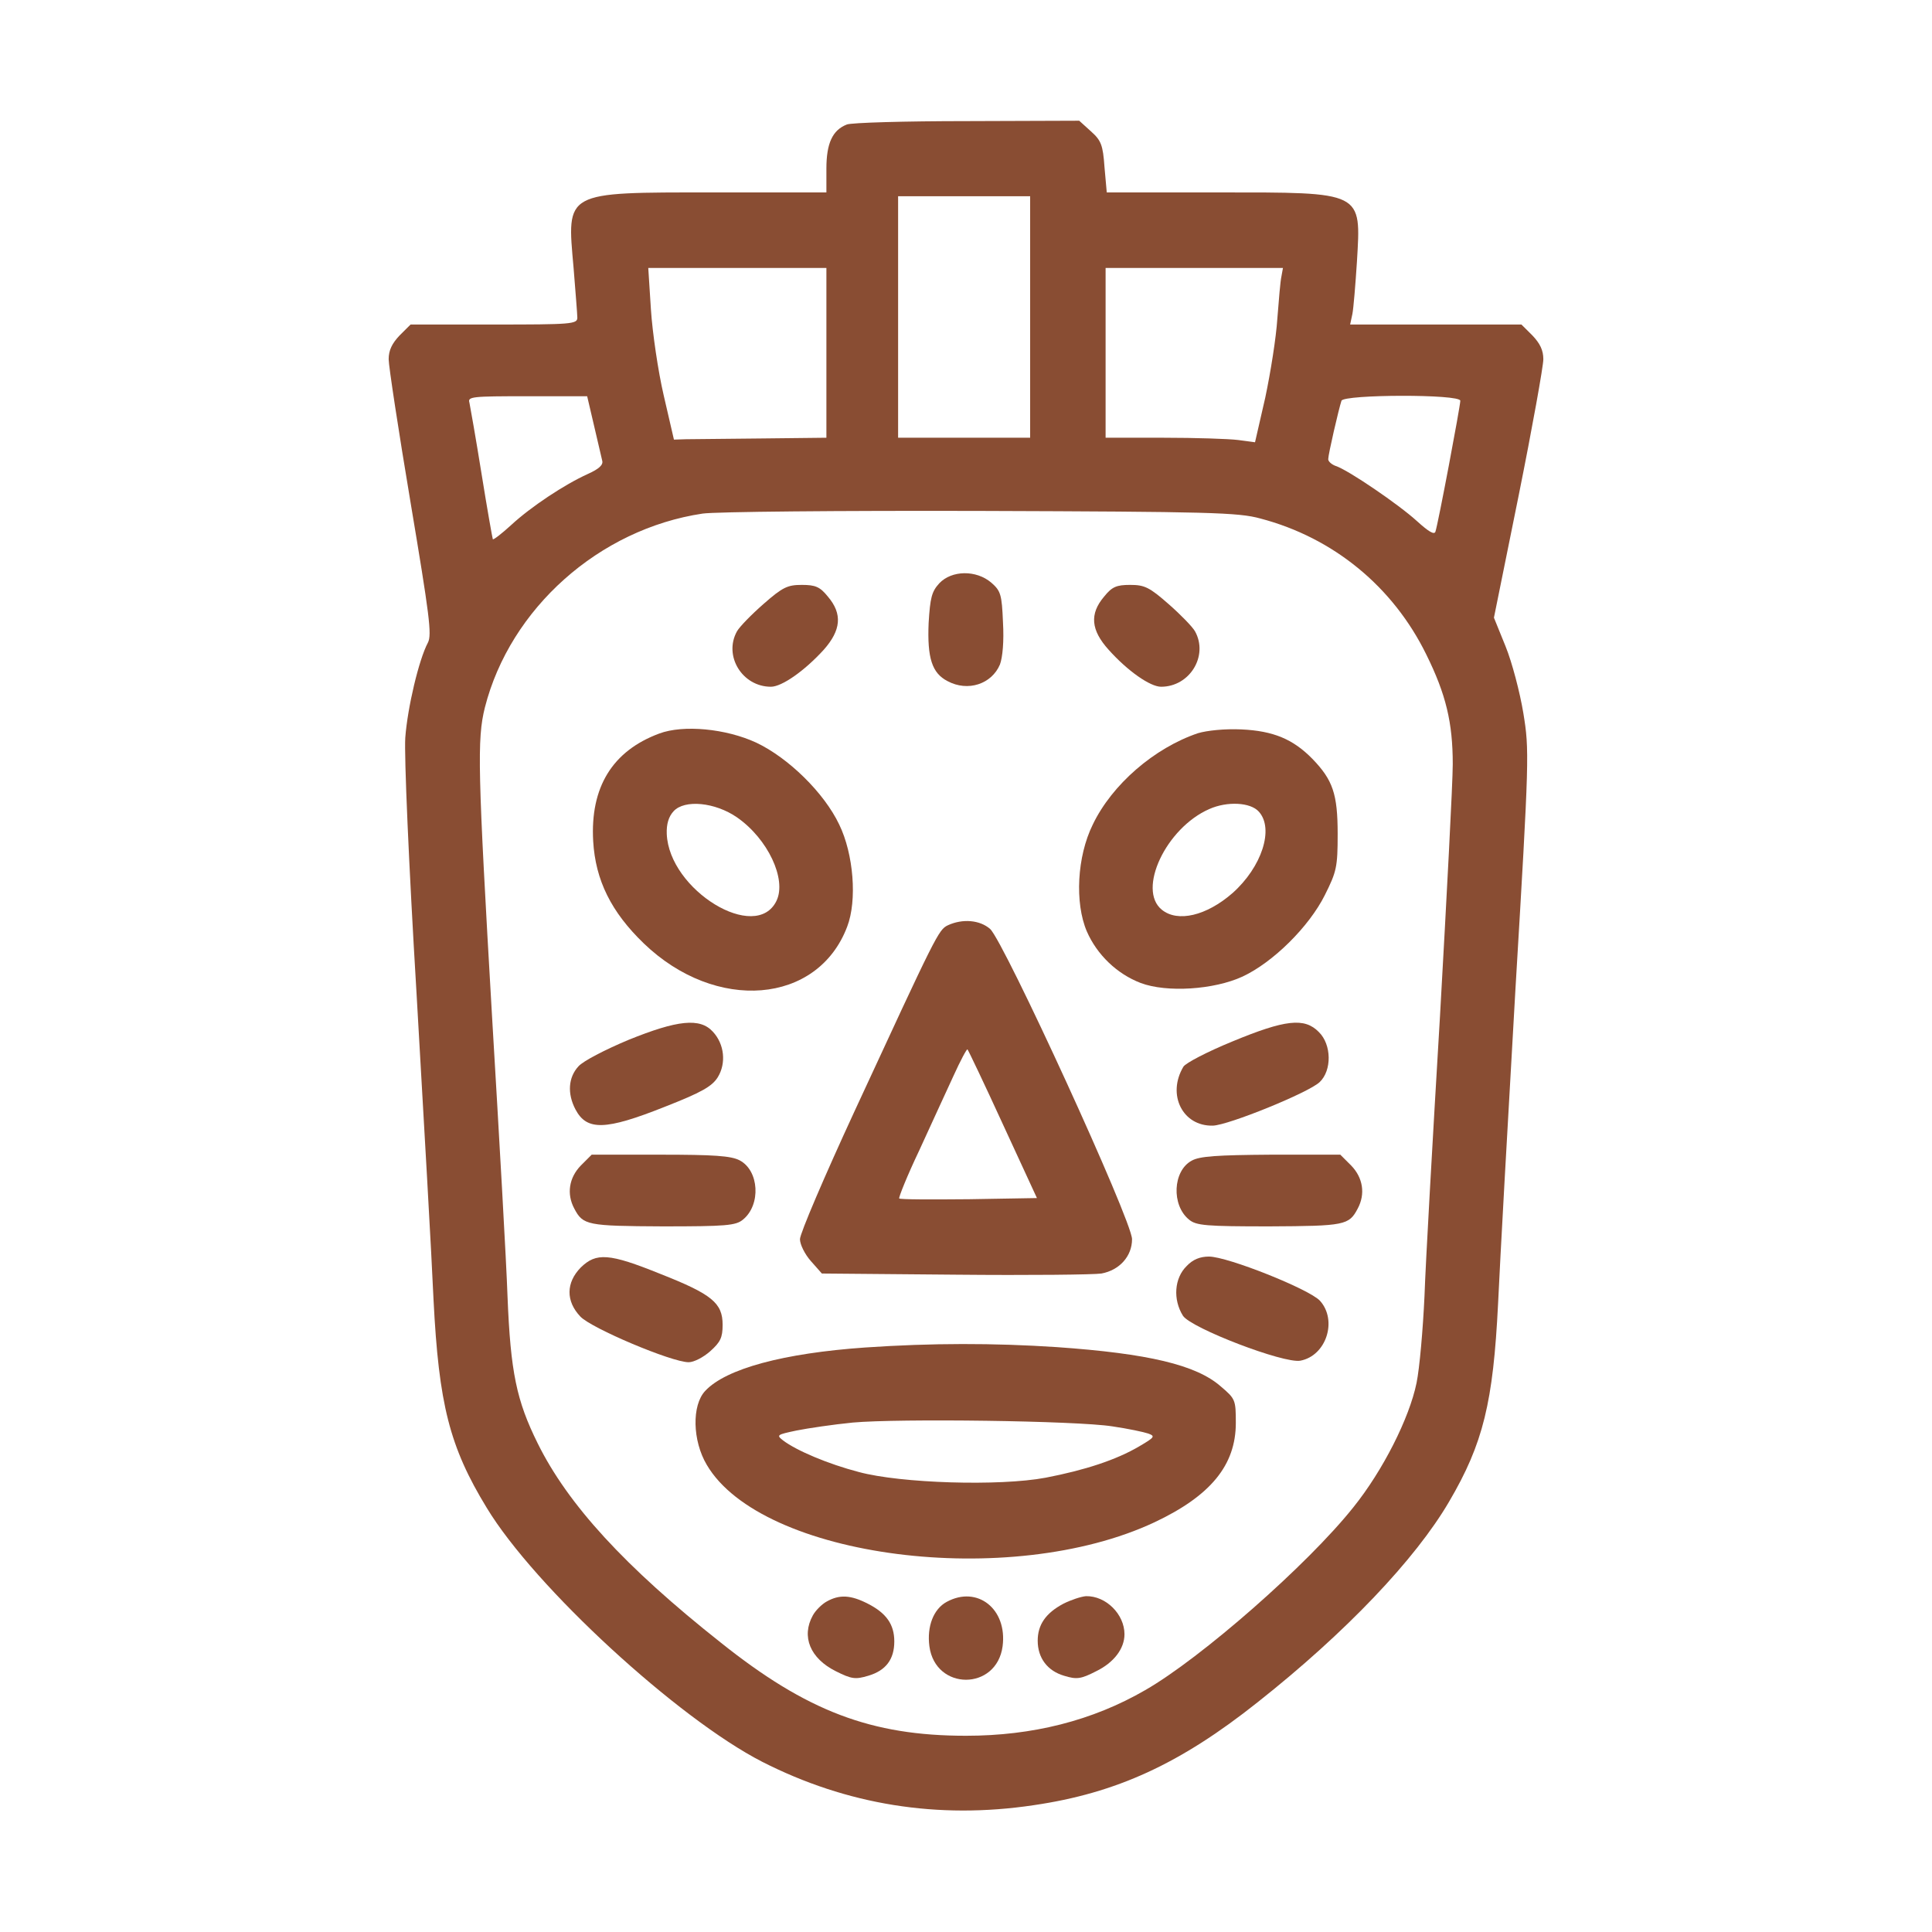
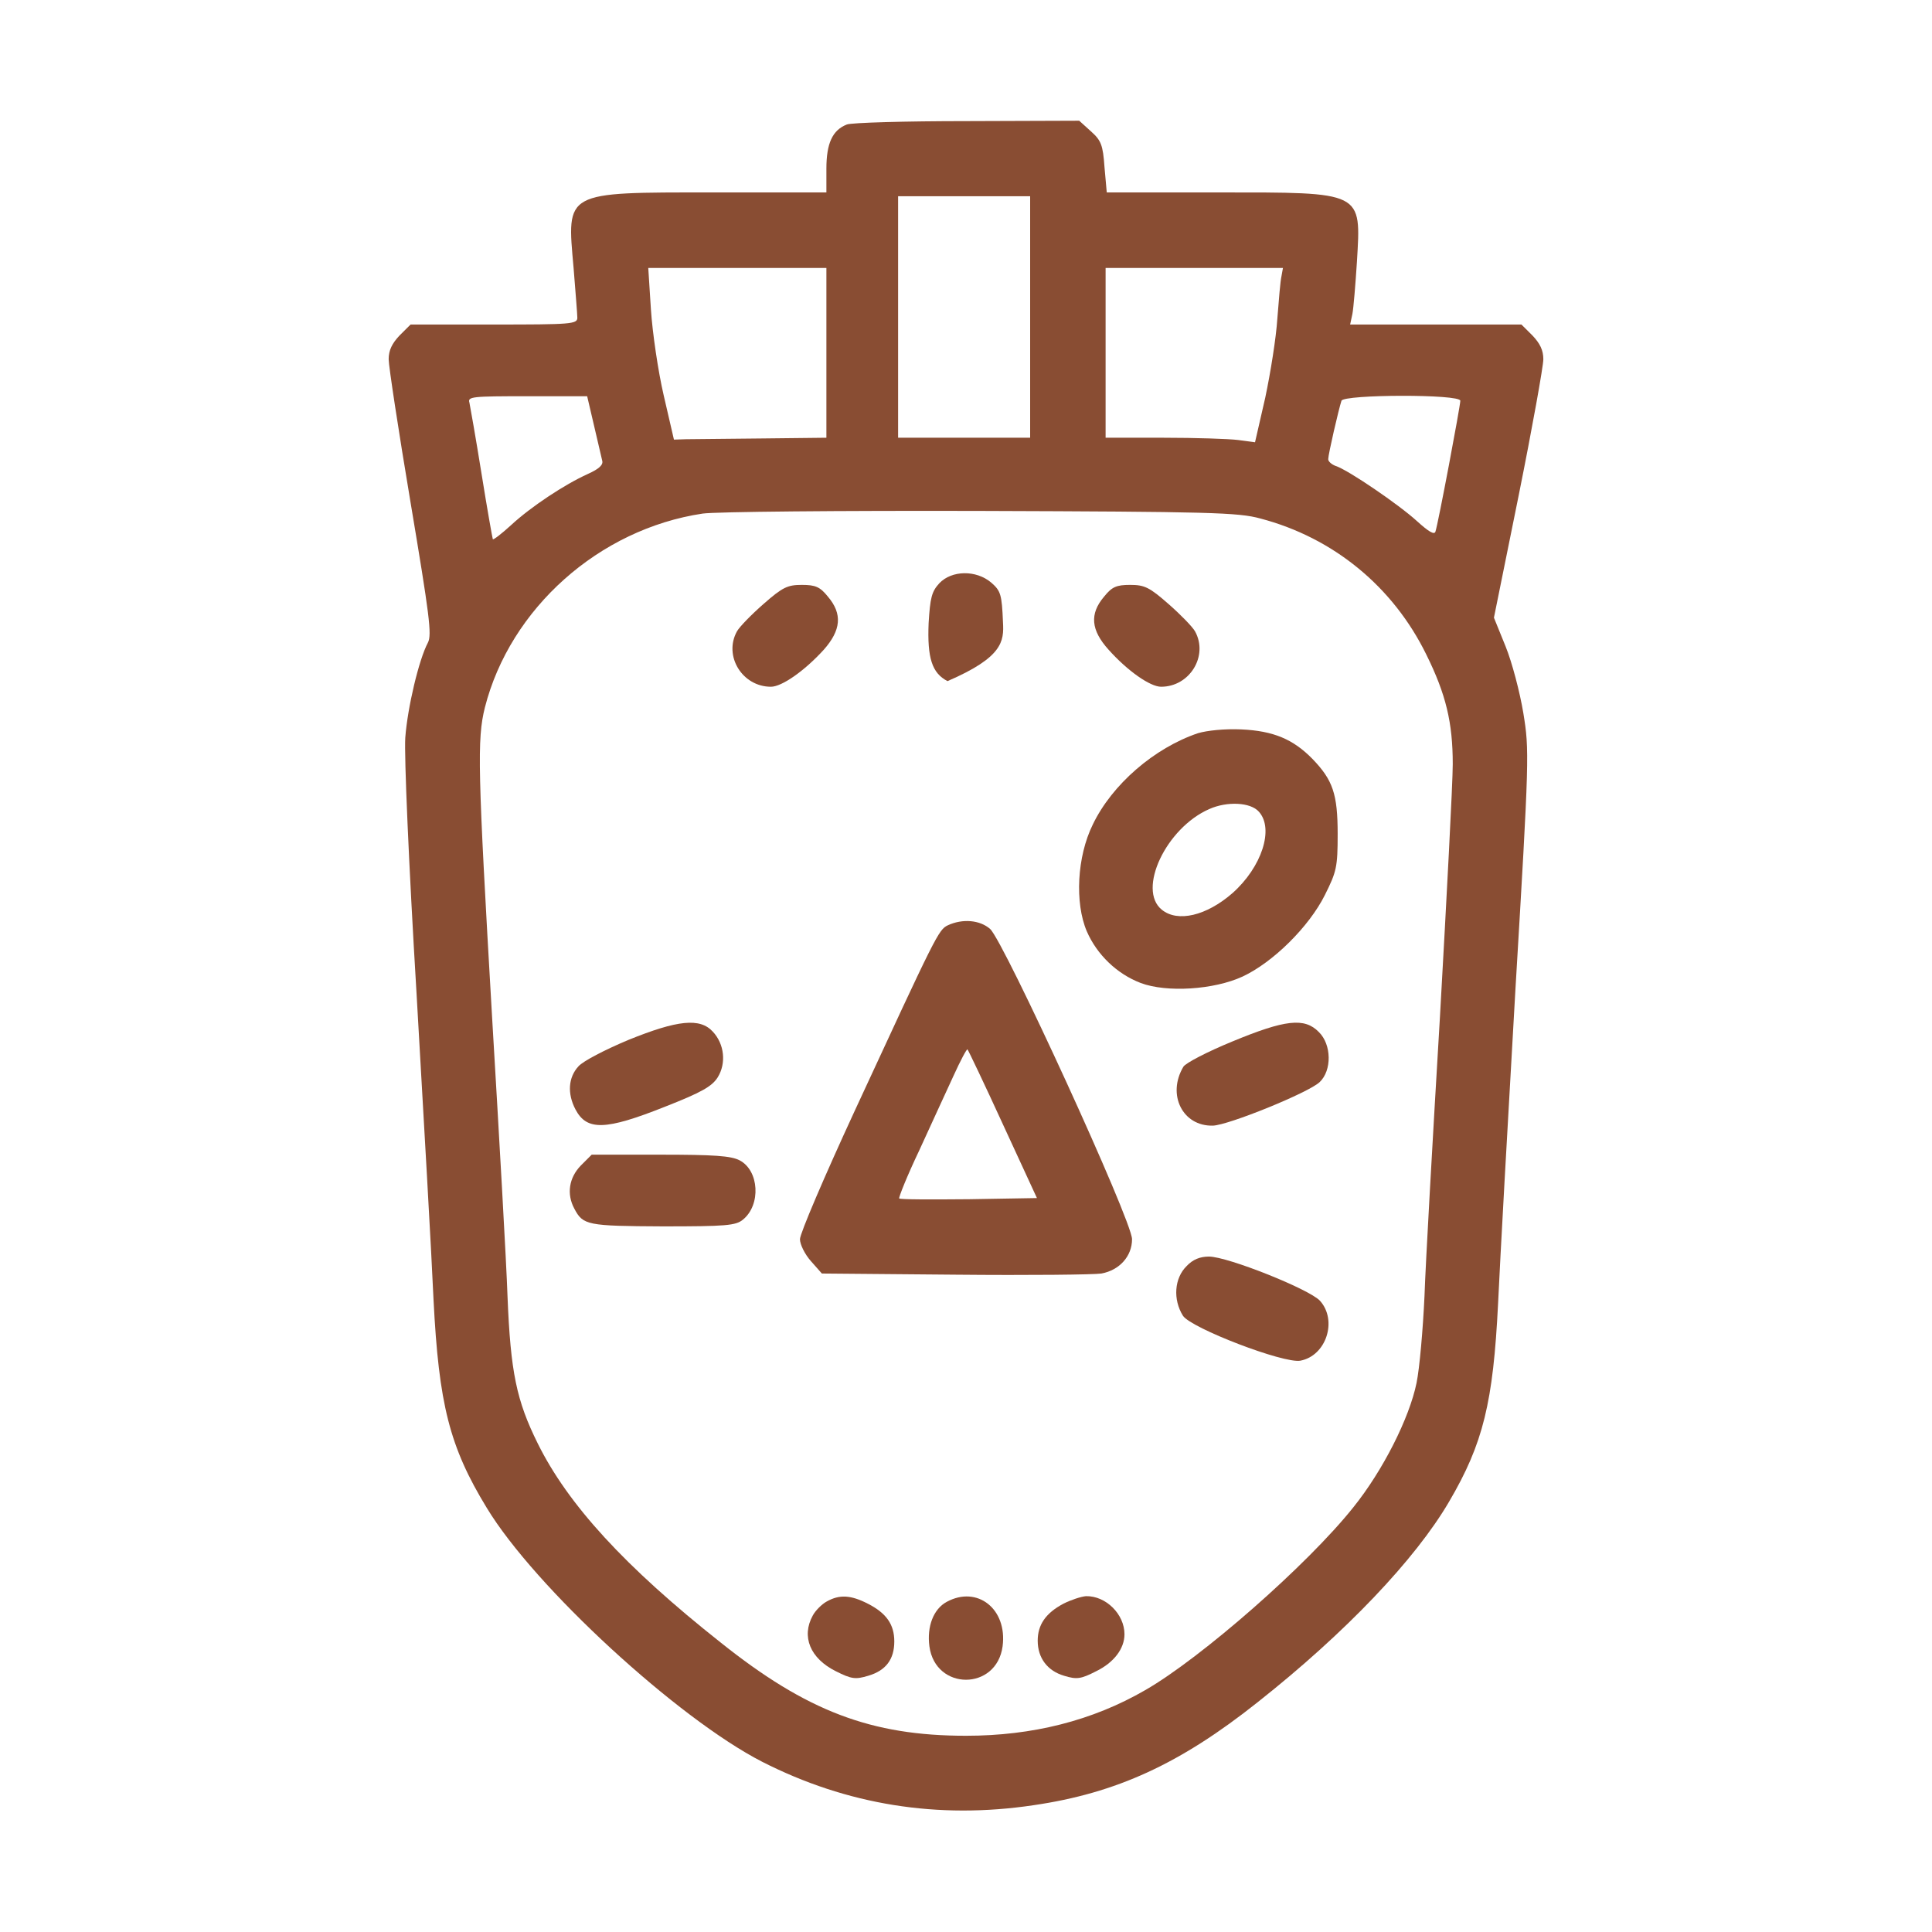
<svg xmlns="http://www.w3.org/2000/svg" width="35" height="35" viewBox="0 0 35 35" fill="none">
  <path d="M15.34 2.256C15.08 2.358 14.971 2.598 14.971 3.056V3.486H12.913C10.206 3.486 10.268 3.459 10.391 4.854C10.425 5.284 10.459 5.694 10.459 5.756C10.459 5.872 10.343 5.879 8.948 5.879H7.438L7.239 6.077C7.103 6.221 7.041 6.344 7.041 6.508C7.041 6.631 7.219 7.8 7.438 9.105C7.779 11.143 7.827 11.498 7.752 11.642C7.588 11.949 7.383 12.817 7.342 13.364C7.321 13.685 7.403 15.62 7.547 18.013C7.677 20.268 7.82 22.757 7.854 23.55C7.95 25.436 8.142 26.209 8.818 27.316C9.687 28.752 12.277 31.131 13.809 31.917C15.34 32.696 16.987 32.963 18.724 32.703C20.227 32.484 21.383 31.951 22.784 30.837C24.384 29.572 25.642 28.246 26.25 27.207C26.872 26.148 27.05 25.402 27.139 23.618C27.173 22.866 27.316 20.303 27.453 17.931C27.706 13.699 27.706 13.59 27.597 12.92C27.535 12.544 27.392 11.997 27.275 11.71L27.064 11.19L27.515 8.962C27.761 7.738 27.959 6.631 27.959 6.508C27.959 6.344 27.898 6.221 27.761 6.077L27.562 5.879H26.011H24.459L24.5 5.687C24.52 5.585 24.555 5.161 24.582 4.744C24.657 3.459 24.712 3.486 22.06 3.486H20.05L20.009 3.028C19.981 2.625 19.947 2.543 19.763 2.379L19.551 2.187L17.514 2.194C16.399 2.194 15.415 2.222 15.34 2.256ZM18.662 5.742V7.93H17.466H16.27V5.742V3.555H17.466H18.662V5.742ZM14.971 6.392V7.93L13.809 7.943C13.173 7.95 12.551 7.957 12.428 7.957L12.209 7.964L12.024 7.164C11.922 6.727 11.819 6.022 11.792 5.605L11.744 4.854H13.357H14.971V6.392ZM23.215 5.004C23.194 5.093 23.167 5.435 23.14 5.776C23.119 6.111 23.017 6.754 22.921 7.205L22.736 8.012L22.429 7.971C22.265 7.95 21.656 7.93 21.082 7.93H20.029V6.392V4.854H21.636H23.242L23.215 5.004ZM10.76 7.704C10.828 7.998 10.896 8.285 10.91 8.347C10.931 8.422 10.849 8.497 10.65 8.586C10.227 8.777 9.618 9.181 9.263 9.509C9.092 9.666 8.941 9.782 8.928 9.769C8.921 9.755 8.825 9.215 8.723 8.579C8.62 7.937 8.518 7.362 8.504 7.294C8.47 7.185 8.552 7.178 9.55 7.178H10.637L10.76 7.704ZM26.455 7.26C26.455 7.355 26.052 9.495 26.004 9.632C25.983 9.693 25.881 9.632 25.669 9.44C25.341 9.14 24.418 8.511 24.199 8.442C24.124 8.415 24.062 8.36 24.062 8.319C24.062 8.23 24.254 7.403 24.302 7.26C24.343 7.144 26.455 7.137 26.455 7.26ZM22.832 9.393C24.158 9.741 25.238 10.63 25.84 11.86C26.195 12.578 26.318 13.091 26.318 13.843C26.318 14.178 26.209 16.242 26.086 18.423C25.956 20.604 25.826 22.88 25.806 23.481C25.778 24.083 25.717 24.787 25.662 25.054C25.532 25.689 25.054 26.64 24.514 27.31C23.686 28.349 21.759 30.037 20.747 30.618C19.79 31.172 18.703 31.445 17.5 31.445C15.784 31.445 14.615 31.001 13.057 29.757C11.32 28.383 10.288 27.255 9.741 26.148C9.358 25.375 9.249 24.862 9.194 23.481C9.174 22.88 9.044 20.597 8.914 18.416C8.654 13.938 8.641 13.392 8.784 12.817C9.242 11.02 10.855 9.584 12.729 9.304C12.968 9.27 15.203 9.249 17.773 9.256C21.902 9.27 22.436 9.283 22.832 9.393Z" fill="#894D33" />
-   <path d="M17.015 10.568C16.878 10.719 16.851 10.828 16.823 11.286C16.796 11.922 16.885 12.195 17.165 12.339C17.534 12.537 17.965 12.393 18.115 12.038C18.163 11.908 18.19 11.621 18.17 11.273C18.149 10.767 18.129 10.705 17.958 10.555C17.684 10.322 17.24 10.329 17.015 10.568Z" fill="#894D33" />
+   <path d="M17.015 10.568C16.878 10.719 16.851 10.828 16.823 11.286C16.796 11.922 16.885 12.195 17.165 12.339C18.163 11.908 18.19 11.621 18.17 11.273C18.149 10.767 18.129 10.705 17.958 10.555C17.684 10.322 17.24 10.329 17.015 10.568Z" fill="#894D33" />
  <path d="M13.829 10.944C13.61 11.136 13.398 11.354 13.351 11.437C13.104 11.881 13.446 12.441 13.966 12.441C14.164 12.441 14.574 12.154 14.923 11.771C15.237 11.416 15.265 11.122 14.998 10.808C14.854 10.63 14.772 10.596 14.526 10.596C14.267 10.596 14.178 10.637 13.829 10.944Z" fill="#894D33" />
  <path d="M20.002 10.808C19.735 11.122 19.763 11.416 20.084 11.771C20.426 12.154 20.836 12.441 21.034 12.441C21.554 12.441 21.895 11.881 21.649 11.437C21.602 11.354 21.39 11.136 21.171 10.944C20.822 10.637 20.733 10.596 20.474 10.596C20.227 10.596 20.145 10.63 20.002 10.808Z" fill="#894D33" />
-   <path d="M11.942 13.289C11.095 13.604 10.691 14.26 10.746 15.237C10.787 15.948 11.074 16.523 11.662 17.09C12.968 18.348 14.813 18.197 15.347 16.789C15.531 16.311 15.463 15.47 15.203 14.937C14.93 14.362 14.28 13.727 13.699 13.453C13.152 13.2 12.38 13.125 11.942 13.289ZM13.351 14.807C13.911 15.196 14.253 15.928 14.068 16.317C13.699 17.09 12.12 16.126 12.079 15.107C12.072 14.93 12.113 14.793 12.202 14.697C12.4 14.479 12.954 14.533 13.351 14.807Z" fill="#894D33" />
  <path d="M21.704 13.282C20.911 13.549 20.145 14.212 19.797 14.937C19.51 15.518 19.469 16.358 19.688 16.871C19.872 17.295 20.234 17.643 20.665 17.808C21.137 17.985 21.991 17.931 22.511 17.691C23.064 17.432 23.714 16.789 24.001 16.215C24.213 15.791 24.233 15.709 24.233 15.107C24.233 14.383 24.145 14.13 23.775 13.747C23.427 13.392 23.071 13.241 22.49 13.214C22.183 13.2 21.868 13.234 21.704 13.282ZM22.805 14.704C23.085 15.012 22.859 15.709 22.326 16.181C21.855 16.591 21.335 16.714 21.048 16.481C20.597 16.119 21.123 14.998 21.909 14.656C22.23 14.513 22.654 14.533 22.805 14.704Z" fill="#894D33" />
  <path d="M17.172 16.762C17.001 16.844 16.967 16.919 15.477 20.139C14.937 21.308 14.492 22.347 14.492 22.449C14.492 22.545 14.581 22.723 14.69 22.846L14.889 23.071L17.309 23.092C18.635 23.105 19.824 23.092 19.954 23.071C20.282 23.01 20.508 22.757 20.508 22.449C20.508 22.114 18.19 17.062 17.938 16.83C17.753 16.666 17.439 16.639 17.172 16.762ZM18.17 20.371L18.785 21.704L17.555 21.725C16.871 21.731 16.304 21.731 16.29 21.711C16.276 21.697 16.434 21.301 16.652 20.843C16.864 20.378 17.145 19.77 17.274 19.489C17.398 19.216 17.514 18.997 17.527 19.011C17.541 19.024 17.835 19.64 18.17 20.371Z" fill="#894D33" />
  <path d="M11.382 18.84C10.958 19.018 10.562 19.223 10.479 19.318C10.295 19.517 10.274 19.811 10.425 20.098C10.63 20.487 10.965 20.48 12.045 20.05C12.708 19.79 12.899 19.681 13.002 19.517C13.159 19.264 13.125 18.915 12.913 18.689C12.681 18.436 12.277 18.477 11.382 18.84Z" fill="#894D33" />
  <path d="M22.326 18.867C21.875 19.052 21.479 19.257 21.438 19.325C21.137 19.831 21.424 20.405 21.971 20.392C22.251 20.385 23.7 19.797 23.905 19.605C24.131 19.394 24.124 18.922 23.892 18.696C23.632 18.43 23.283 18.471 22.326 18.867Z" fill="#894D33" />
  <path d="M10.521 21.116C10.309 21.335 10.261 21.629 10.404 21.895C10.562 22.196 10.637 22.21 12.004 22.217C13.152 22.217 13.33 22.203 13.46 22.094C13.788 21.827 13.754 21.205 13.398 21.02C13.241 20.939 12.934 20.918 11.963 20.918H10.719L10.521 21.116Z" fill="#894D33" />
-   <path d="M21.588 21.027C21.246 21.212 21.219 21.834 21.54 22.094C21.67 22.203 21.848 22.217 22.996 22.217C24.363 22.21 24.438 22.196 24.596 21.895C24.739 21.629 24.691 21.335 24.479 21.116L24.281 20.918H23.023C22.053 20.925 21.731 20.945 21.588 21.027Z" fill="#894D33" />
-   <path d="M10.521 22.962C10.254 23.235 10.247 23.57 10.514 23.851C10.712 24.062 12.168 24.678 12.476 24.678C12.571 24.678 12.742 24.589 12.865 24.48C13.05 24.315 13.091 24.233 13.091 24.001C13.091 23.605 12.899 23.447 11.963 23.078C11.033 22.702 10.801 22.689 10.521 22.962Z" fill="#894D33" />
  <path d="M21.499 22.934C21.273 23.153 21.246 23.543 21.431 23.837C21.581 24.062 23.256 24.705 23.557 24.65C24.028 24.561 24.233 23.919 23.912 23.564C23.714 23.352 22.237 22.764 21.902 22.764C21.738 22.764 21.608 22.818 21.499 22.934Z" fill="#894D33" />
-   <path d="M15.675 24.411C14.198 24.514 13.152 24.794 12.776 25.197C12.53 25.457 12.544 26.1 12.804 26.537C13.795 28.226 18.3 28.807 20.918 27.576C21.93 27.098 22.388 26.544 22.388 25.778C22.388 25.361 22.381 25.341 22.114 25.115C21.67 24.726 20.802 24.52 19.141 24.404C18.006 24.329 16.878 24.329 15.675 24.411ZM20.152 25.84C20.433 25.881 20.72 25.942 20.802 25.97C20.932 26.018 20.918 26.038 20.638 26.202C20.221 26.448 19.653 26.633 18.942 26.77C18.108 26.927 16.317 26.872 15.559 26.667C15.005 26.523 14.424 26.277 14.184 26.093C14.062 25.997 14.075 25.99 14.431 25.915C14.636 25.874 15.094 25.806 15.449 25.771C16.276 25.696 19.496 25.737 20.152 25.84Z" fill="#894D33" />
  <path d="M14.978 29.012C14.889 29.06 14.773 29.176 14.725 29.265C14.513 29.648 14.677 30.044 15.142 30.276C15.429 30.42 15.497 30.427 15.729 30.358C16.051 30.263 16.201 30.058 16.201 29.736C16.201 29.429 16.058 29.224 15.723 29.053C15.415 28.895 15.21 28.882 14.978 29.012Z" fill="#894D33" />
  <path d="M17.151 29.019C16.912 29.148 16.789 29.463 16.837 29.825C16.946 30.632 18.054 30.632 18.163 29.825C18.252 29.148 17.705 28.718 17.151 29.019Z" fill="#894D33" />
  <path d="M19.264 29.053C18.942 29.224 18.799 29.436 18.799 29.723C18.799 30.037 18.977 30.27 19.277 30.358C19.503 30.427 19.578 30.42 19.858 30.276C20.18 30.119 20.371 29.866 20.371 29.606C20.371 29.244 20.036 28.909 19.674 28.916C19.585 28.923 19.4 28.984 19.264 29.053Z" fill="#894D33" />
</svg>